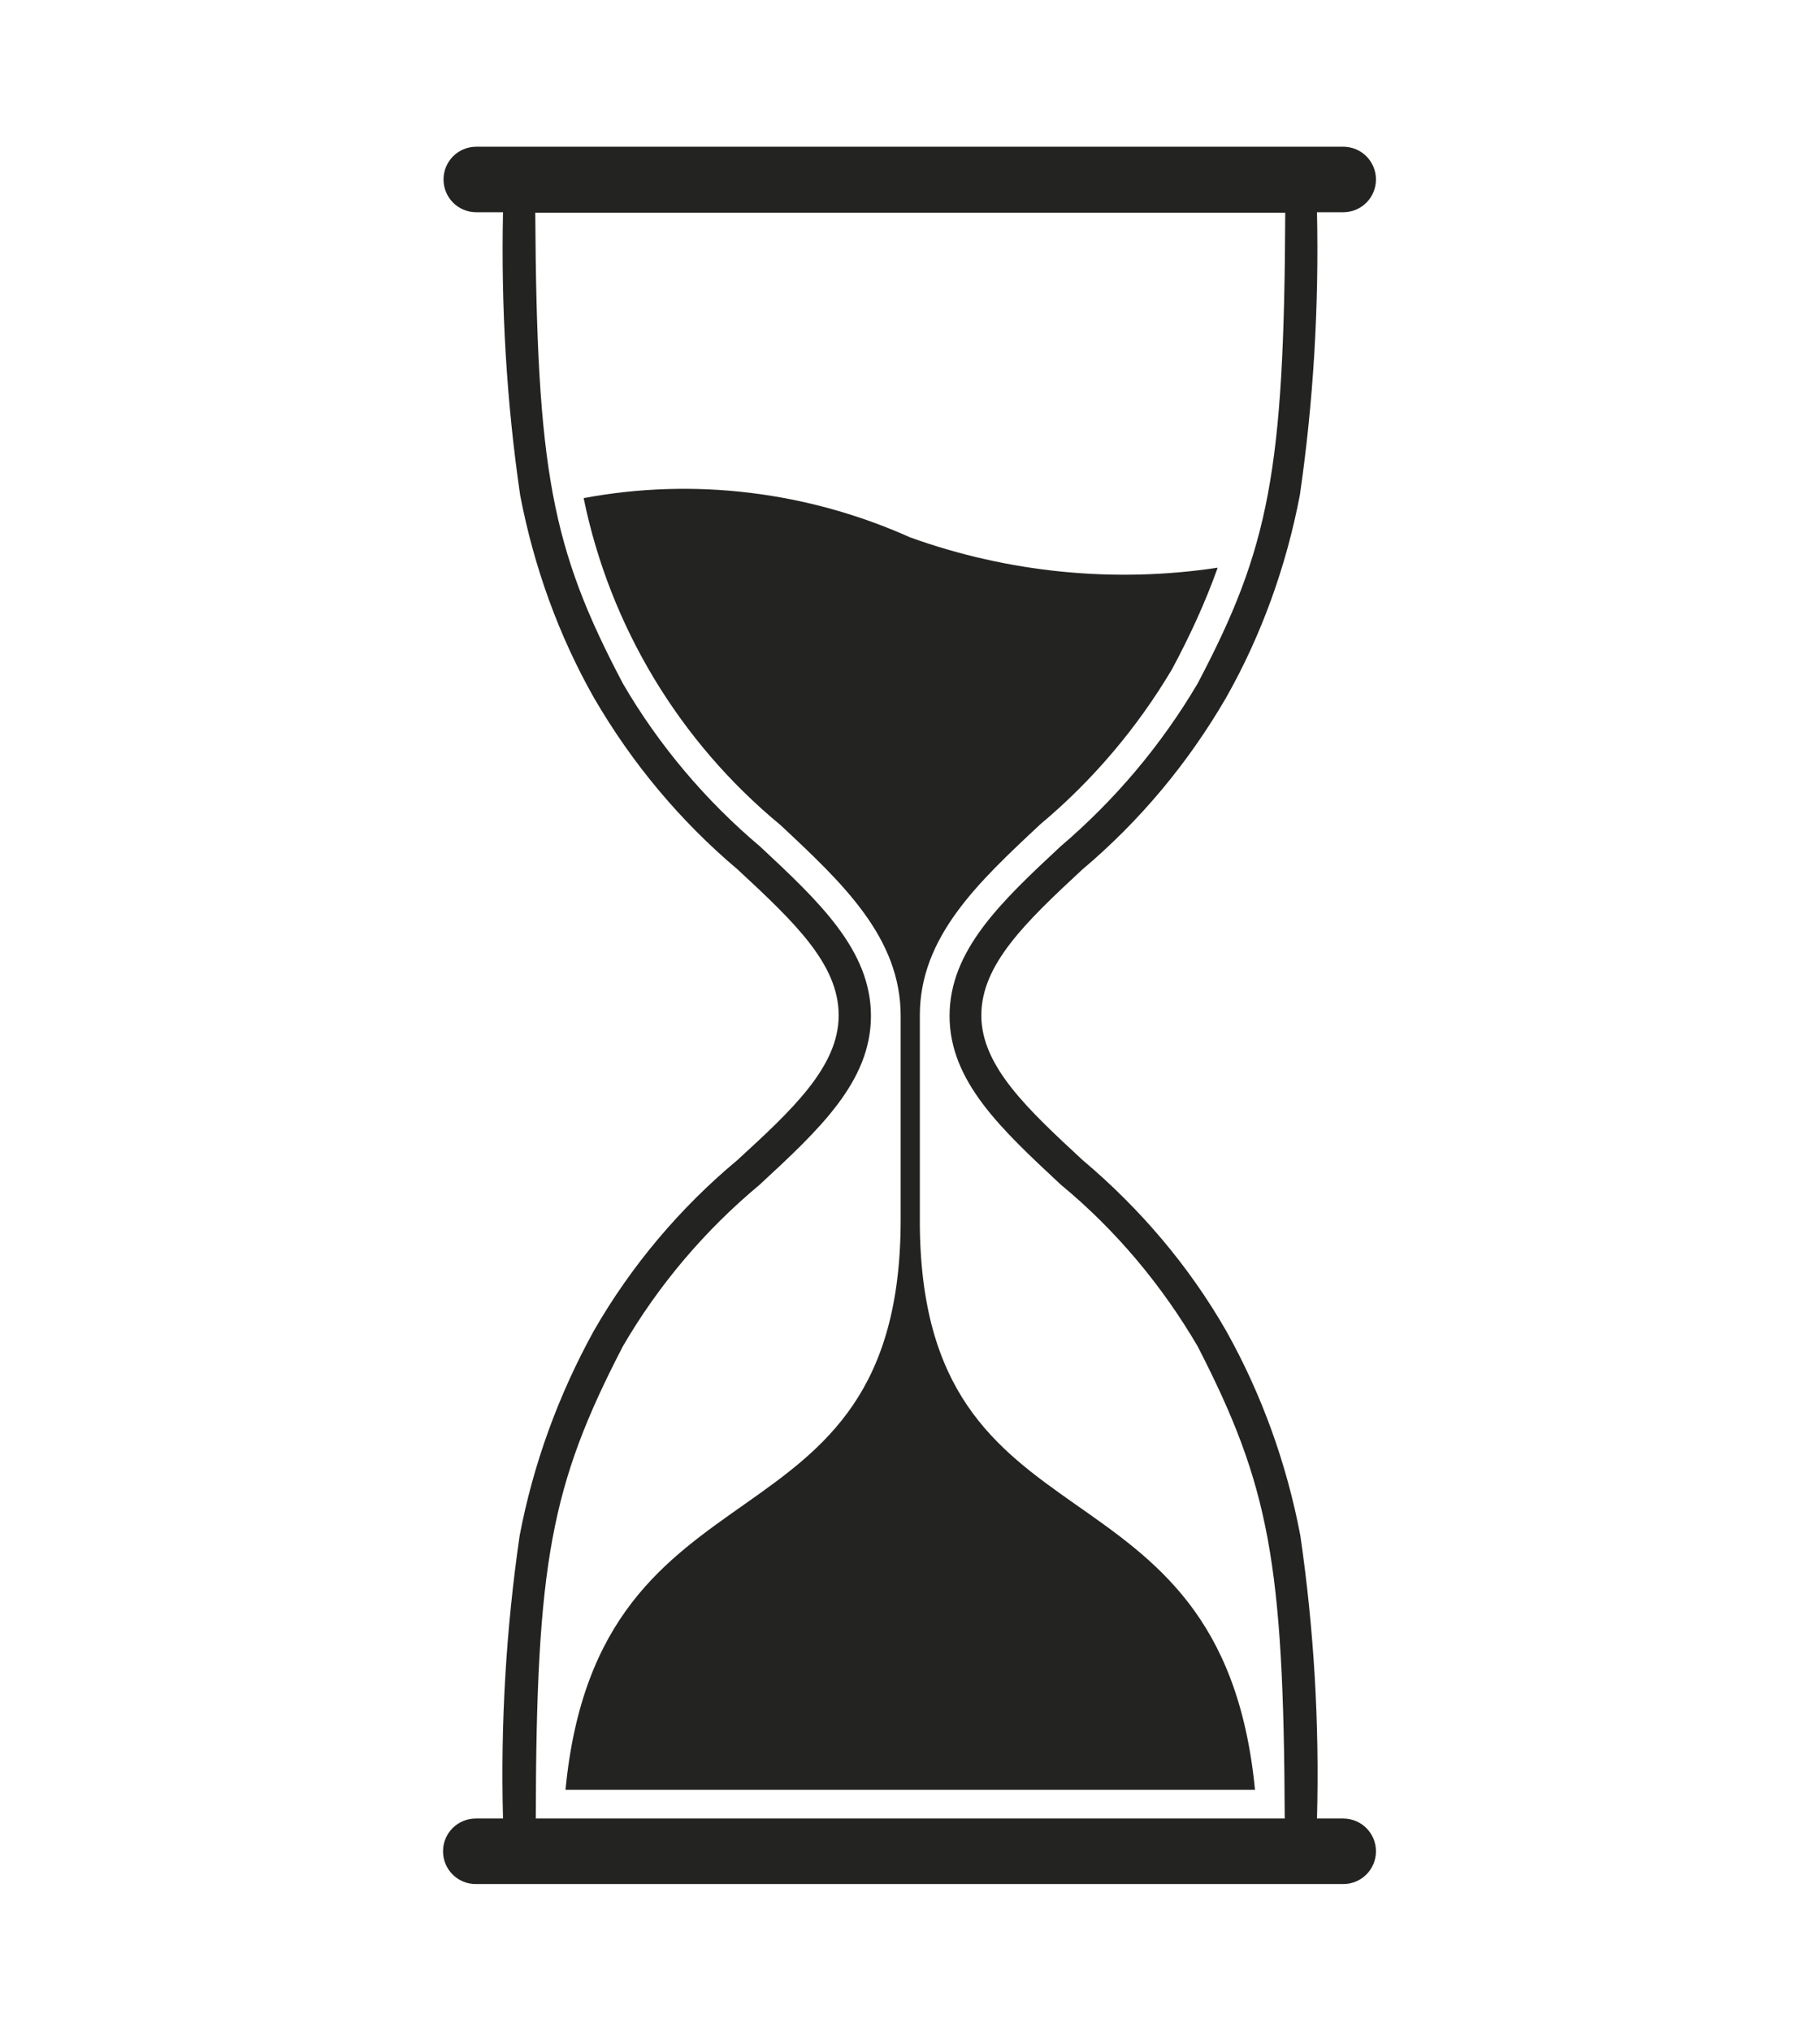
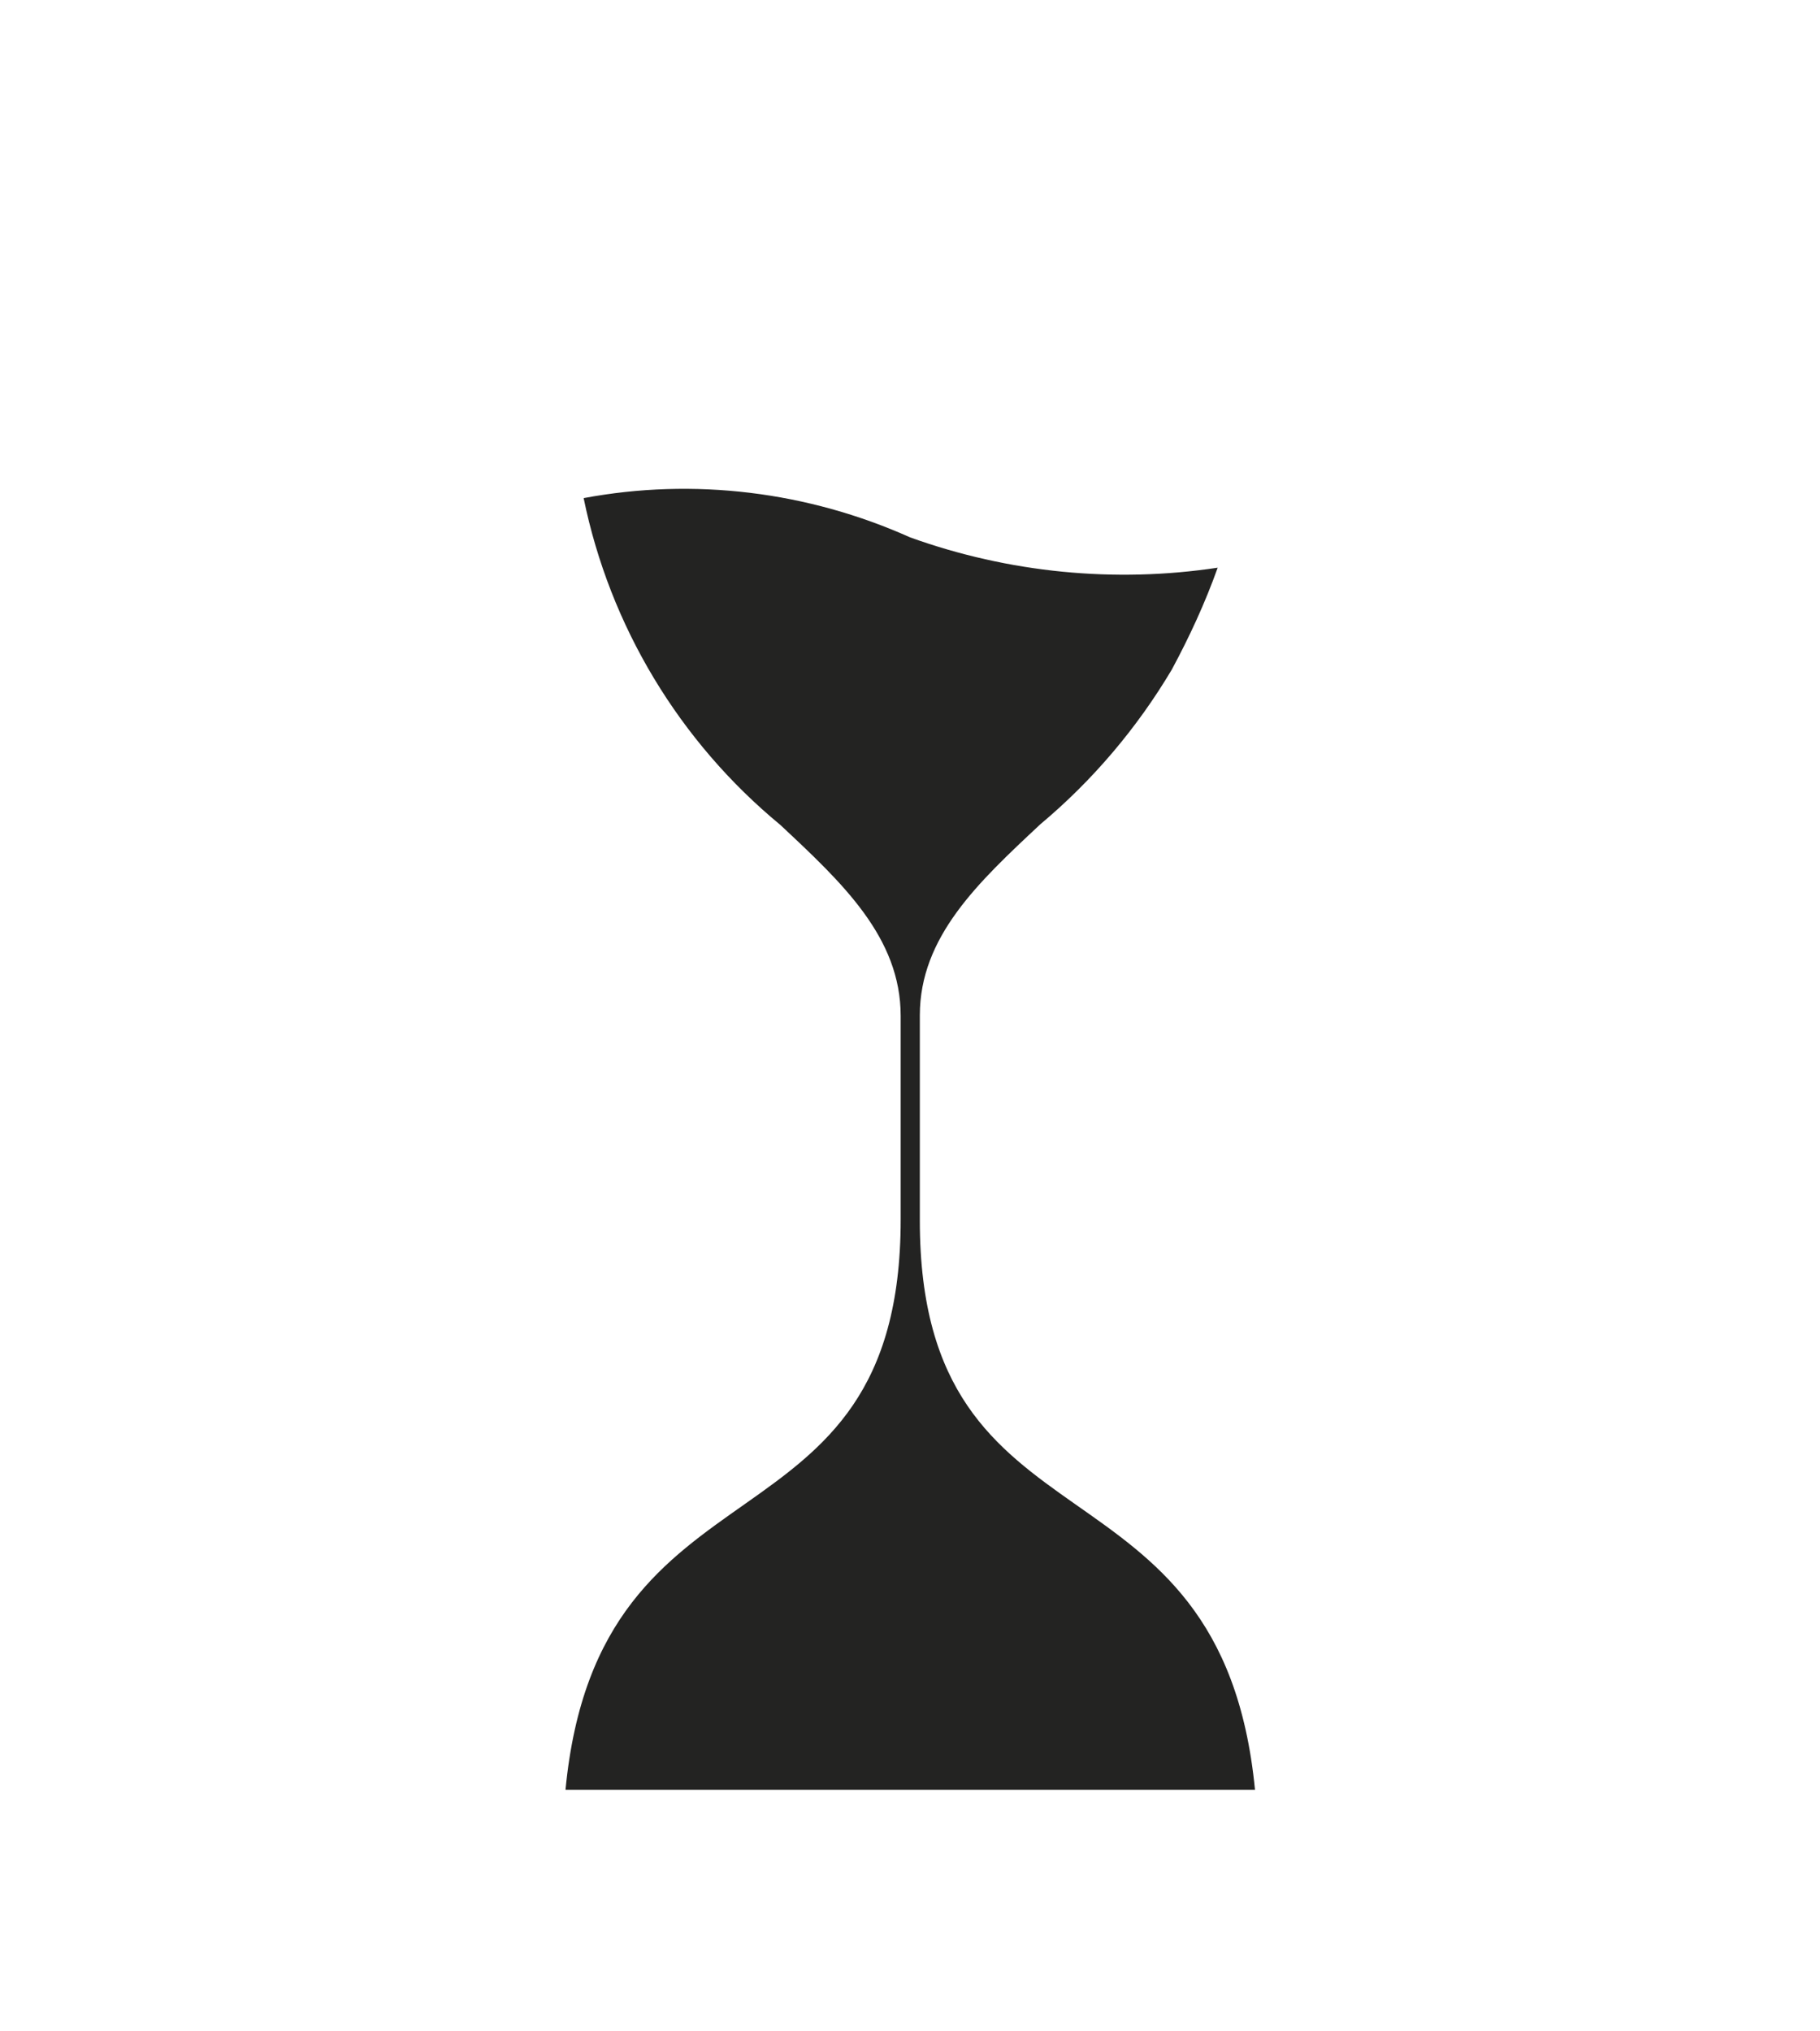
<svg xmlns="http://www.w3.org/2000/svg" id="Calque_1" version="1.1" viewBox="0 0 361.1 402.9">
  <defs>
    <style>
      .st0 {
        fill: #232322;
      }
    </style>
  </defs>
  <g id="Groupe_2157">
    <path id="Tracé_3793" class="st0" d="M182.5,242v-40.6c0-15.6,11.6-26.4,23.9-37.9,10.4-8.7,19.2-19.1,26.1-30.7,3.5-6.5,6.6-13.2,9.1-20.2-20.5,3.1-41.5,1-61-6-20.3-9.1-42.9-11.9-64.8-7.8,5.2,25.4,19,48.3,39,64.8,12.3,11.5,23.9,22.3,23.9,37.9v40.4c0,68.3-59.9,44.2-66.5,113.1h136.8c-6.7-68.9-66.5-44.7-66.5-112.9" />
-     <path id="Tracé_3794" class="st0" d="M266.6,360.7h-5.3c.5-18.8-.6-37.5-3.3-56.1-2.7-14.2-7.6-27.9-14.7-40.6-7.4-12.9-17.1-24.3-28.5-33.9-10.8-10-20.1-18.6-20.1-28.7s8.8-18.5,20-28.9c11.4-9.6,21-21.1,28.5-34,7.1-12.5,12-26.2,14.7-40.3,2.7-18.6,3.8-37.4,3.4-56.1h5.2c3.6,0,6.5-2.9,6.5-6.5s-2.9-6.5-6.5-6.5H94.5c-3.6,0-6.5,2.9-6.5,6.5s2.9,6.5,6.5,6.5h5.3c-.4,18.8.7,37.6,3.4,56.1,2.7,14.1,7.6,27.8,14.7,40.3,7.5,12.9,17.1,24.4,28.5,34,11.2,10.4,20,18.7,20,28.9s-9.3,18.8-20.1,28.7c-11.4,9.5-21.1,21-28.5,33.9-7,12.7-12,26.4-14.7,40.6-2.7,18.6-3.8,37.3-3.3,56.1h-5.4c-3.6,0-6.5,2.9-6.5,6.5,0,3.6,2.9,6.5,6.5,6.5h172.1c3.6,0,6.5-2.9,6.5-6.5,0-3.6-2.9-6.5-6.5-6.5M123.6,267c7.1-12.2,16.3-23,27.1-32,11.9-11,22.1-20.5,22.1-33.5s-10.2-22.6-22-33.6c-10.8-9.1-20.1-20.1-27.2-32.3-14.2-26.9-17.1-42.3-17.4-93.4h148.8c-.2,51.2-3.2,66.5-17.4,93.4-7.2,12.2-16.4,23.1-27.2,32.3-11.8,11-22,20.6-22,33.6s10.3,22.5,22.1,33.5c10.9,9,20,19.9,27.1,32,14.2,27.6,17.1,42.9,17.3,93.7H106.3c.1-50.8,3-66.1,17.3-93.7" />
  </g>
</svg>